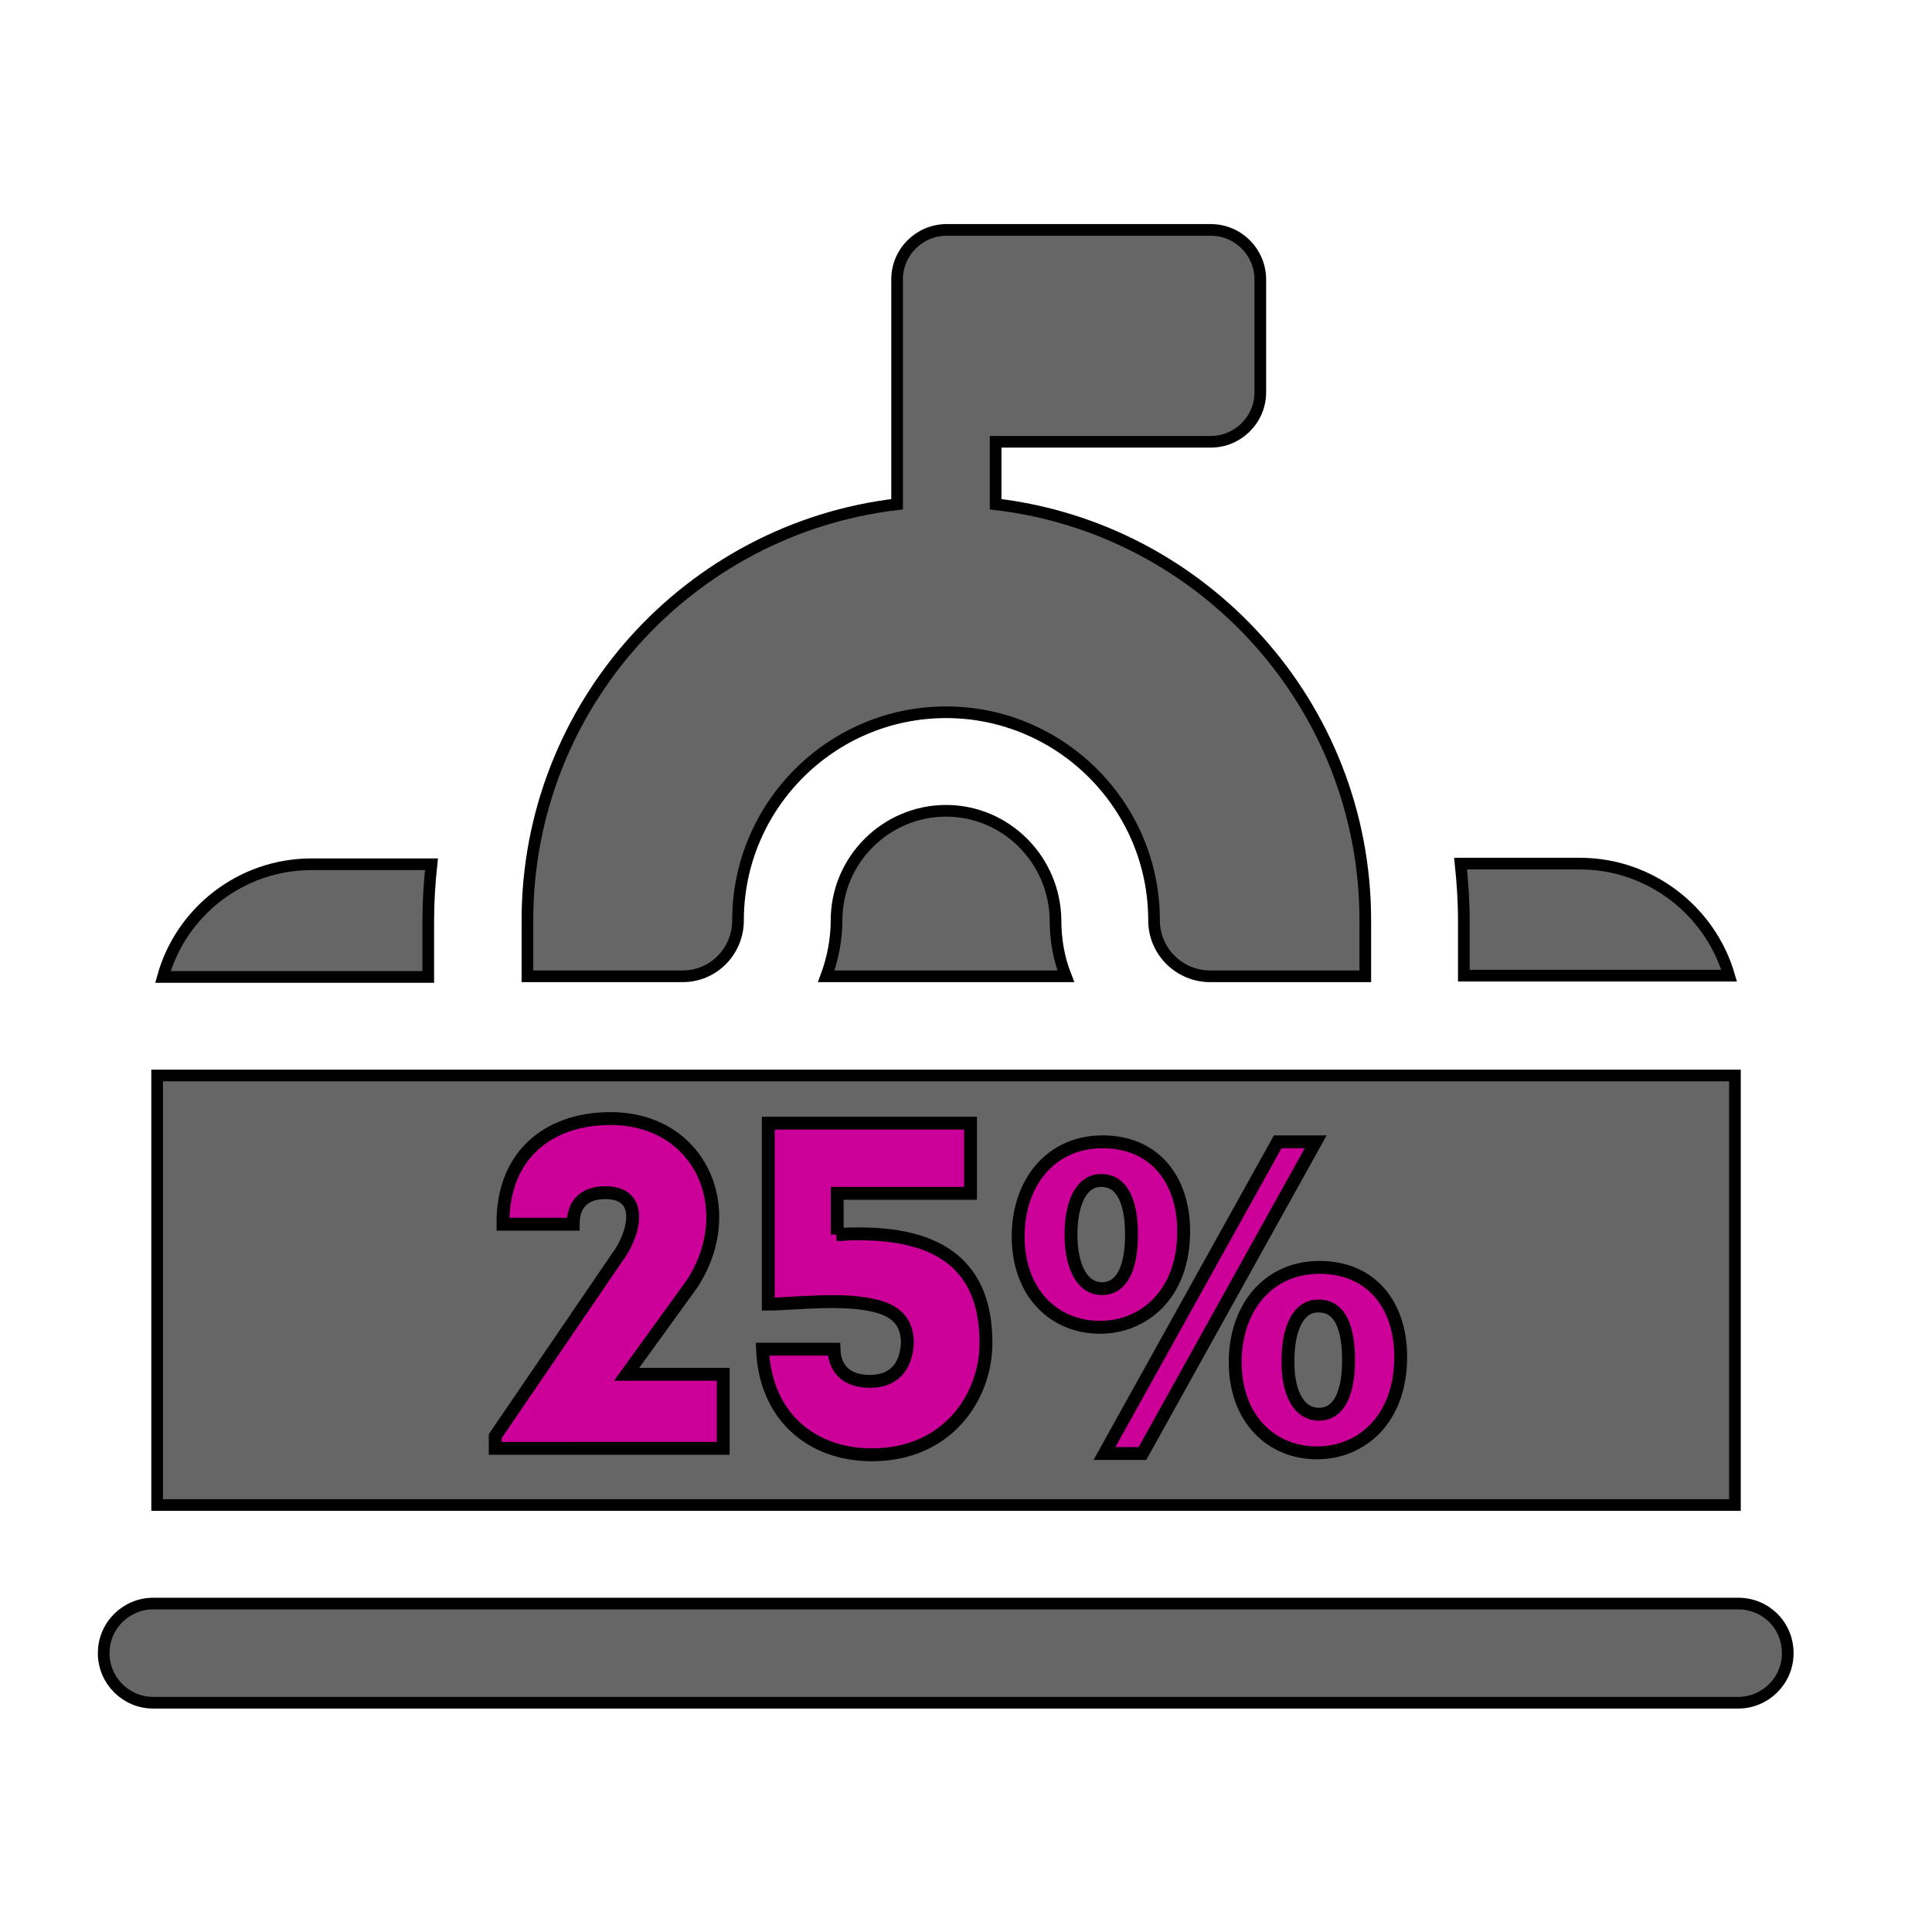
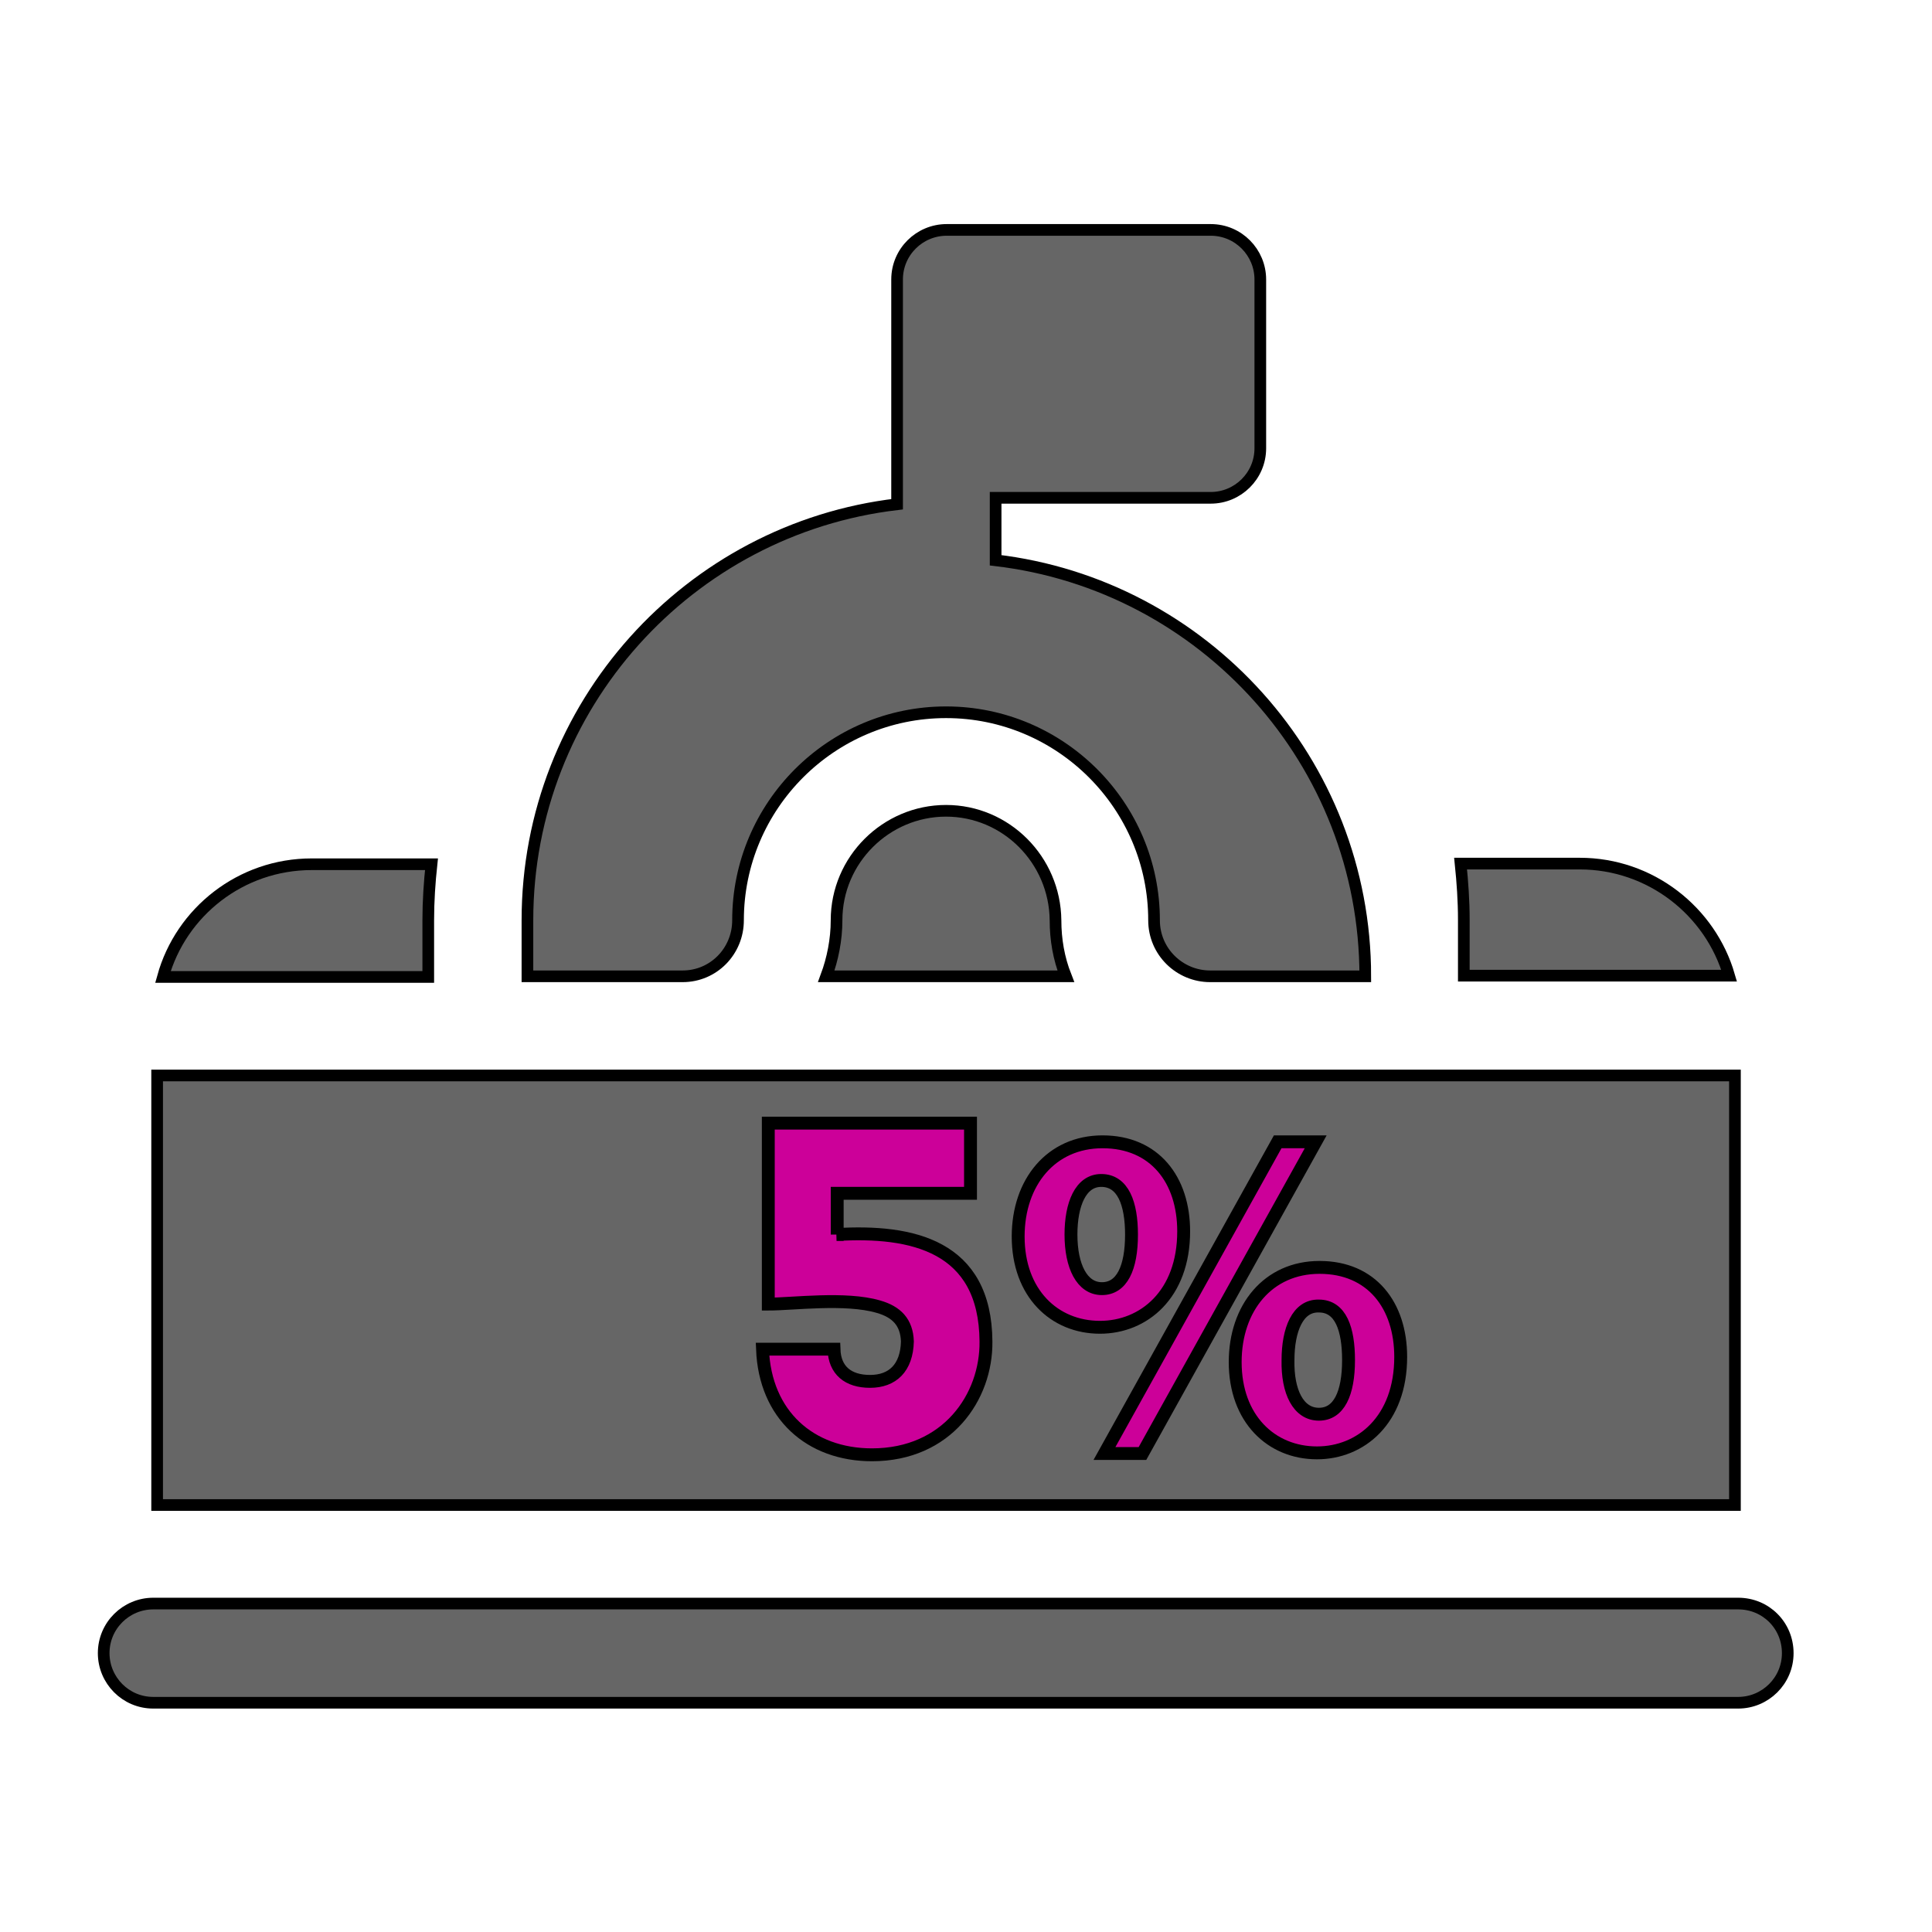
<svg xmlns="http://www.w3.org/2000/svg" x="0px" y="0px" viewBox="0 0 300 300" xml:space="preserve">
  <g id="Шар_1"> </g>
  <g id="Шар_2">
    <g>
      <path fill="#666666" stroke="#000000" stroke-width="1.811" stroke-miterlimit="10" d="M269.9,249H23.8c-4.2,0-7.7,3.4-7.7,7.7 c0,4.2,3.4,7.7,7.7,7.7h246.1c4.2,0,7.7-3.4,7.7-7.7C277.6,252.4,274.2,249,269.9,249z" />
      <path fill="#666666" stroke="#000000" stroke-width="1.811" stroke-miterlimit="10" d="M146.9,125.9c-9.3,0-17,7.6-17,17 c0,3-0.6,6-1.6,8.7h37.2c-1.1-2.8-1.6-5.7-1.6-8.7C163.8,133.5,156.2,125.9,146.9,125.9L146.9,125.9z" />
      <polygon fill="#666666" stroke="#000000" stroke-width="1.811" stroke-miterlimit="10" points="24.4,167 24.4,233.7 122.8,233.7 170.9,233.7 269.4,233.7 269.4,167 " />
-       <path fill="#666666" stroke="#000000" stroke-width="1.811" stroke-miterlimit="10" d="M114.6,142.9c0-17.8,14.5-32.3,32.3-32.3 s32.3,14.5,32.3,32.3c0,4.9,4,8.7,8.7,8.7H212v-8.7c0-33.3-25.1-60.8-57.4-64.6v-9.7h33.4c4.2,0,7.7-3.4,7.7-7.7V43.4 c0-4.2-3.4-7.7-7.7-7.7h-41c-4.2,0-7.7,3.4-7.7,7.7v34.9c-32.3,3.8-57.4,31.3-57.4,64.6v8.7h24.1 C110.8,151.6,114.6,147.7,114.6,142.9L114.6,142.9z" />
+       <path fill="#666666" stroke="#000000" stroke-width="1.811" stroke-miterlimit="10" d="M114.6,142.9c0-17.8,14.5-32.3,32.3-32.3 s32.3,14.5,32.3,32.3c0,4.9,4,8.7,8.7,8.7H212c0-33.3-25.1-60.8-57.4-64.6v-9.7h33.4c4.2,0,7.7-3.4,7.7-7.7V43.4 c0-4.2-3.4-7.7-7.7-7.7h-41c-4.2,0-7.7,3.4-7.7,7.7v34.9c-32.3,3.8-57.4,31.3-57.4,64.6v8.7h24.1 C110.8,151.6,114.6,147.7,114.6,142.9L114.6,142.9z" />
      <path fill="#666666" stroke="#000000" stroke-width="1.811" stroke-miterlimit="10" d="M245.3,134.1h-18.5 c0.3,2.9,0.5,5.8,0.5,8.7v8.7h41.2C265.6,141.5,256.3,134.1,245.3,134.1z" />
      <path fill="#666666" stroke="#000000" stroke-width="1.811" stroke-miterlimit="10" d="M66.5,151.6v-8.7c0-3,0.2-5.9,0.5-8.7H48.4 c-11,0-20.3,7.4-23.1,17.5H66.5z" />
    </g>
    <g>
-       <path fill="#CC0099" stroke="#000000" stroke-width="2" stroke-miterlimit="10" d="M94,185.2c-2.9,0-5,1.4-5,4.9 c-4.2,0-6.8,0-10.9,0c-0.1-10.9,7.2-16.2,16.1-16.4c14.5-0.4,20.8,14,13.3,25.6l-10.2,14.1h15c0,4.4,0,7.1,0,11.5H76.9V223 l18.9-27.7C98.4,191.9,100.3,185.2,94,185.2z" />
      <path fill="#CC0099" stroke="#000000" stroke-width="2" stroke-miterlimit="10" d="M129.9,191.7c11.7-0.7,23.1,1.7,23.2,16.6 c0.1,8.6-6,17.6-17.7,17.6c-9.6,0-16.6-6.2-17-16.4h11.1c0.1,3.3,2.2,5,5.6,5c3.5,0,5.7-2.1,5.8-6.2c-0.1-3-1.7-4.6-4.5-5.4 c-5.1-1.5-13.3-0.4-17.1-0.4v-28.1h31.4v10.9h-20.7V191.7z" />
      <path fill="#CC0099" stroke="#000000" stroke-width="2" stroke-miterlimit="10" d="M183.8,191.2c0,9.8-6.2,14.9-13,14.9 c-7.1,0-12.7-5.3-12.7-14.1c0-8.4,5.1-14.7,13.1-14.7C179.3,177.3,183.8,183.2,183.8,191.2z M166.3,191.7c0,4.9,1.7,8.4,4.8,8.4 c3.1,0,4.6-3.2,4.6-8.4c0-4.8-1.3-8.4-4.7-8.4C167.8,183.3,166.3,187,166.3,191.7z M171.5,225.7l26.9-48.4h5.9l-26.9,48.4H171.5z M217.5,210.7c0,9.8-6.2,14.9-13,14.9c-7.1,0-12.7-5.3-12.7-14.1c0-8.4,5.1-14.7,13.1-14.7C213,196.8,217.5,202.7,217.5,210.7z M200,211.2c-0.1,4.9,1.6,8.4,4.8,8.4c3.1,0,4.6-3.2,4.6-8.4c0-4.8-1.2-8.4-4.6-8.4C201.5,202.7,200,206.5,200,211.2z" />
    </g>
  </g>
</svg>